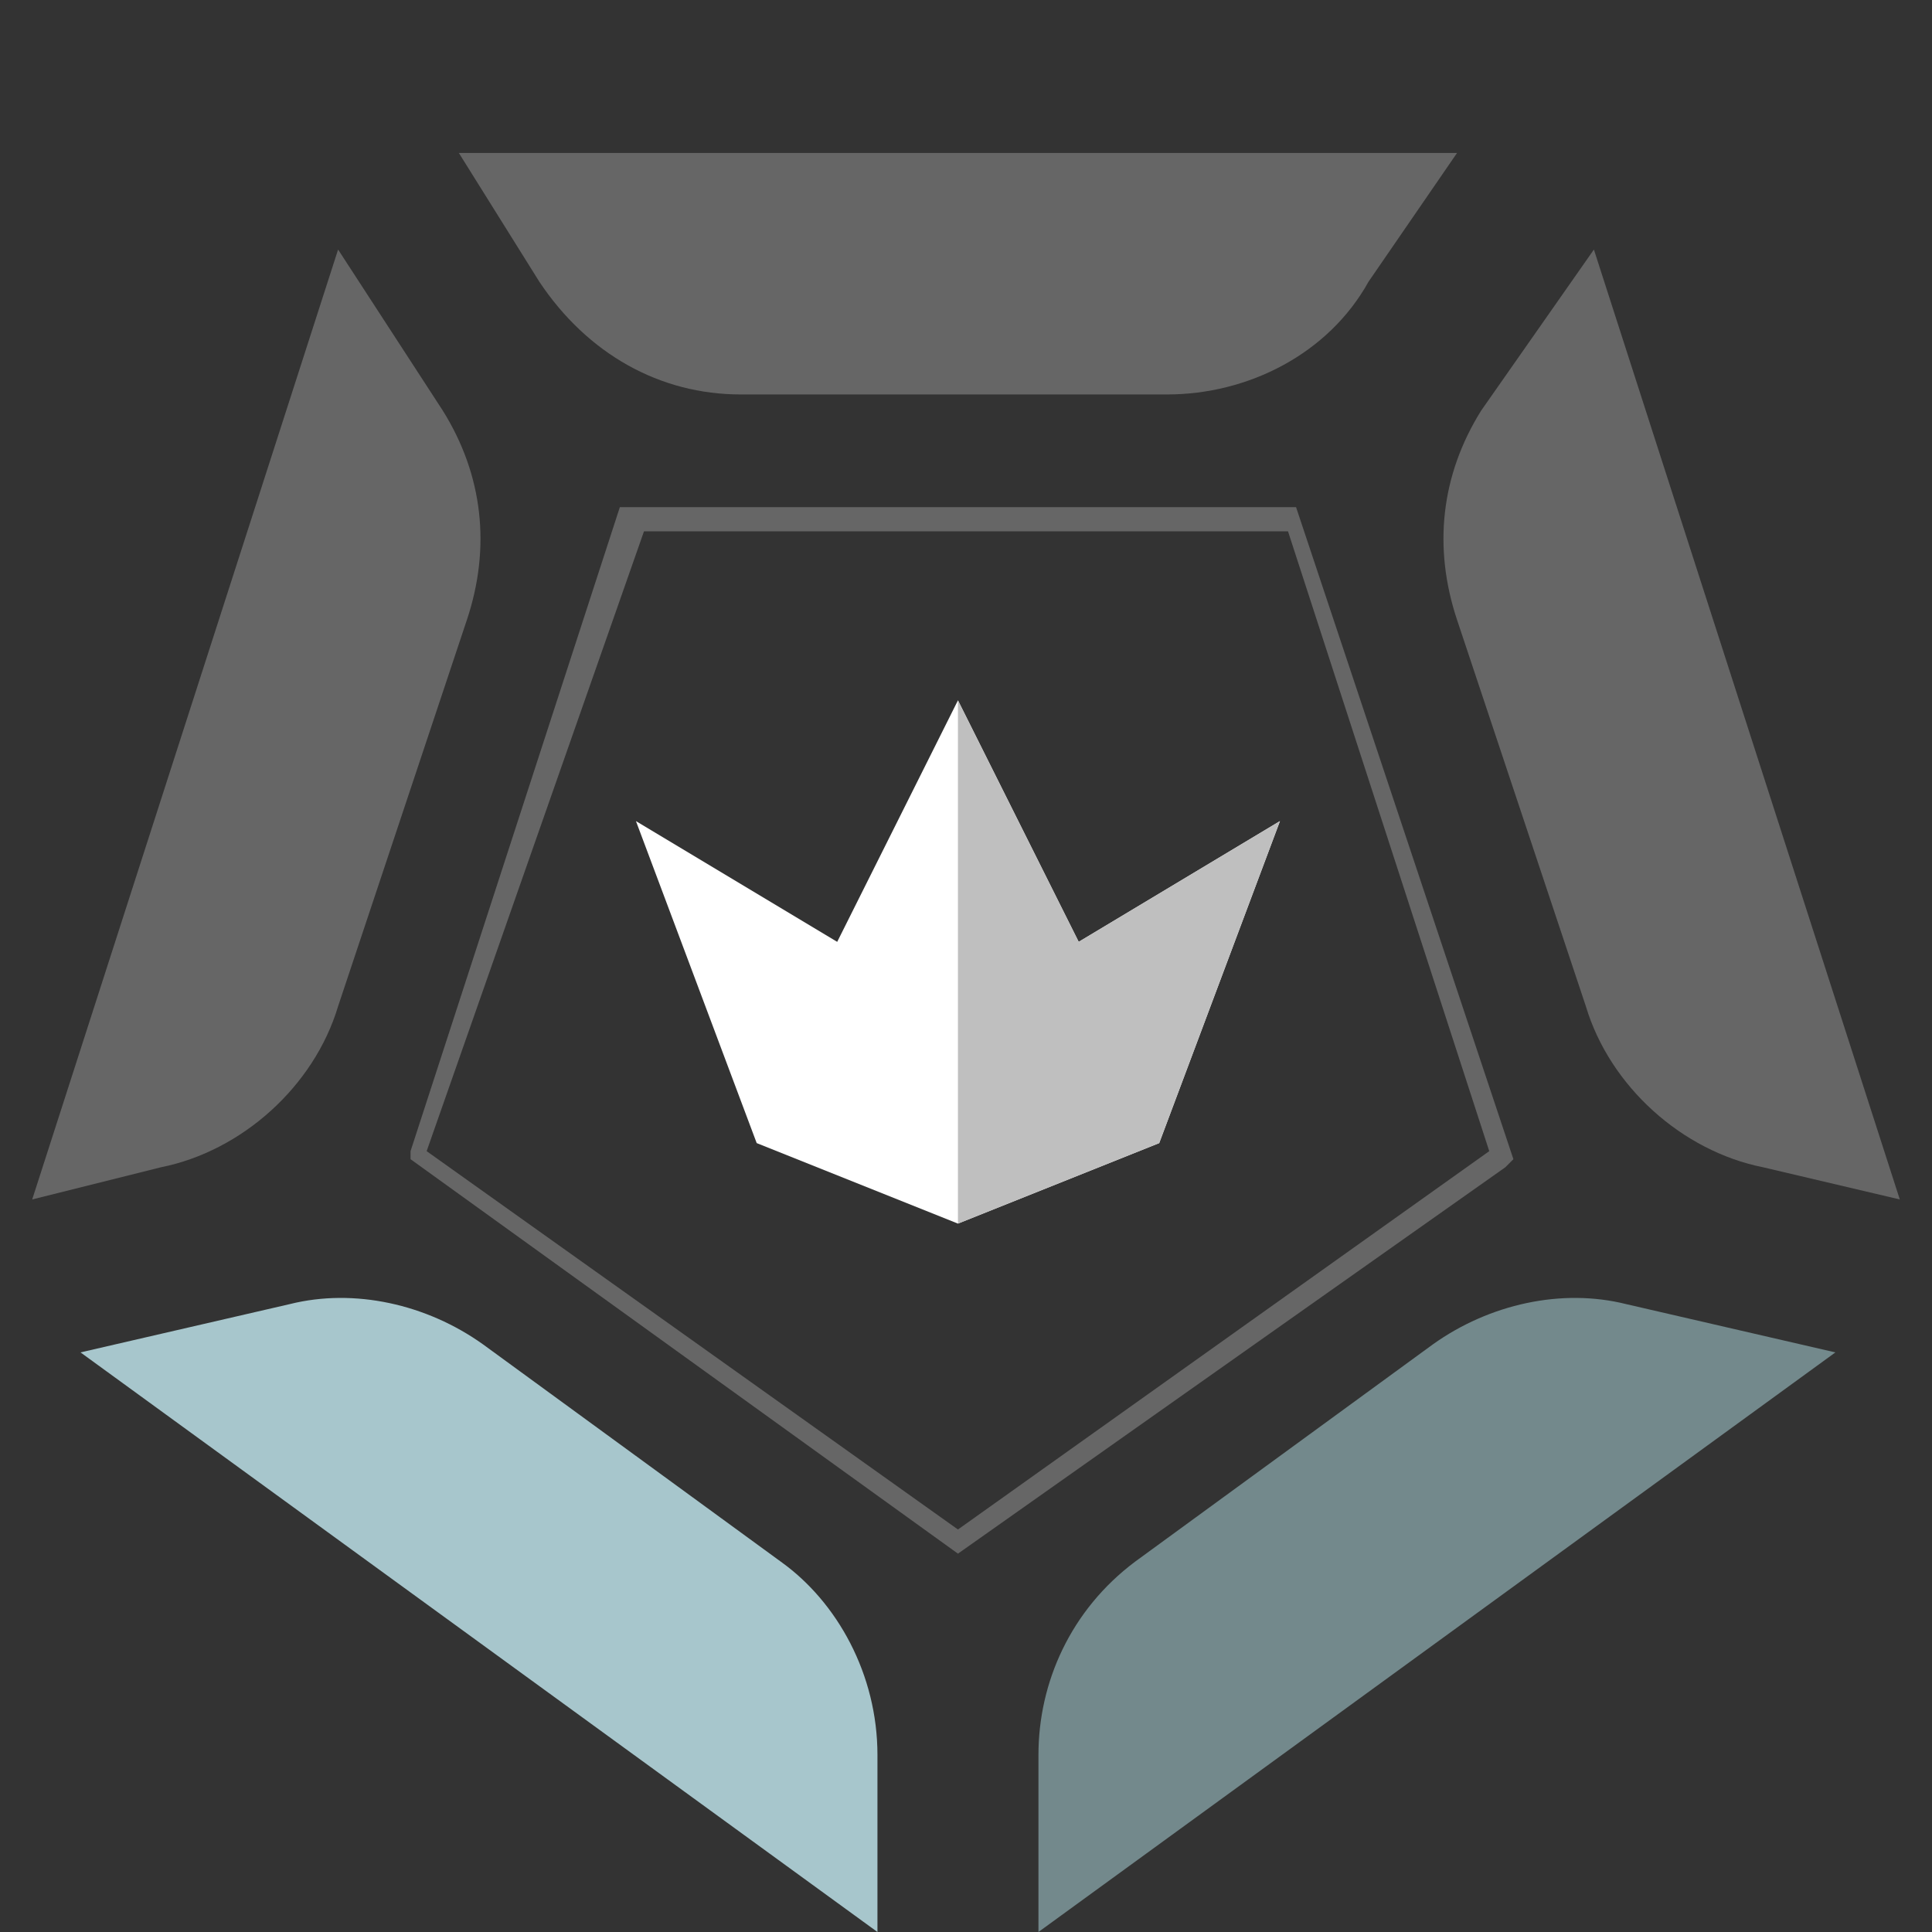
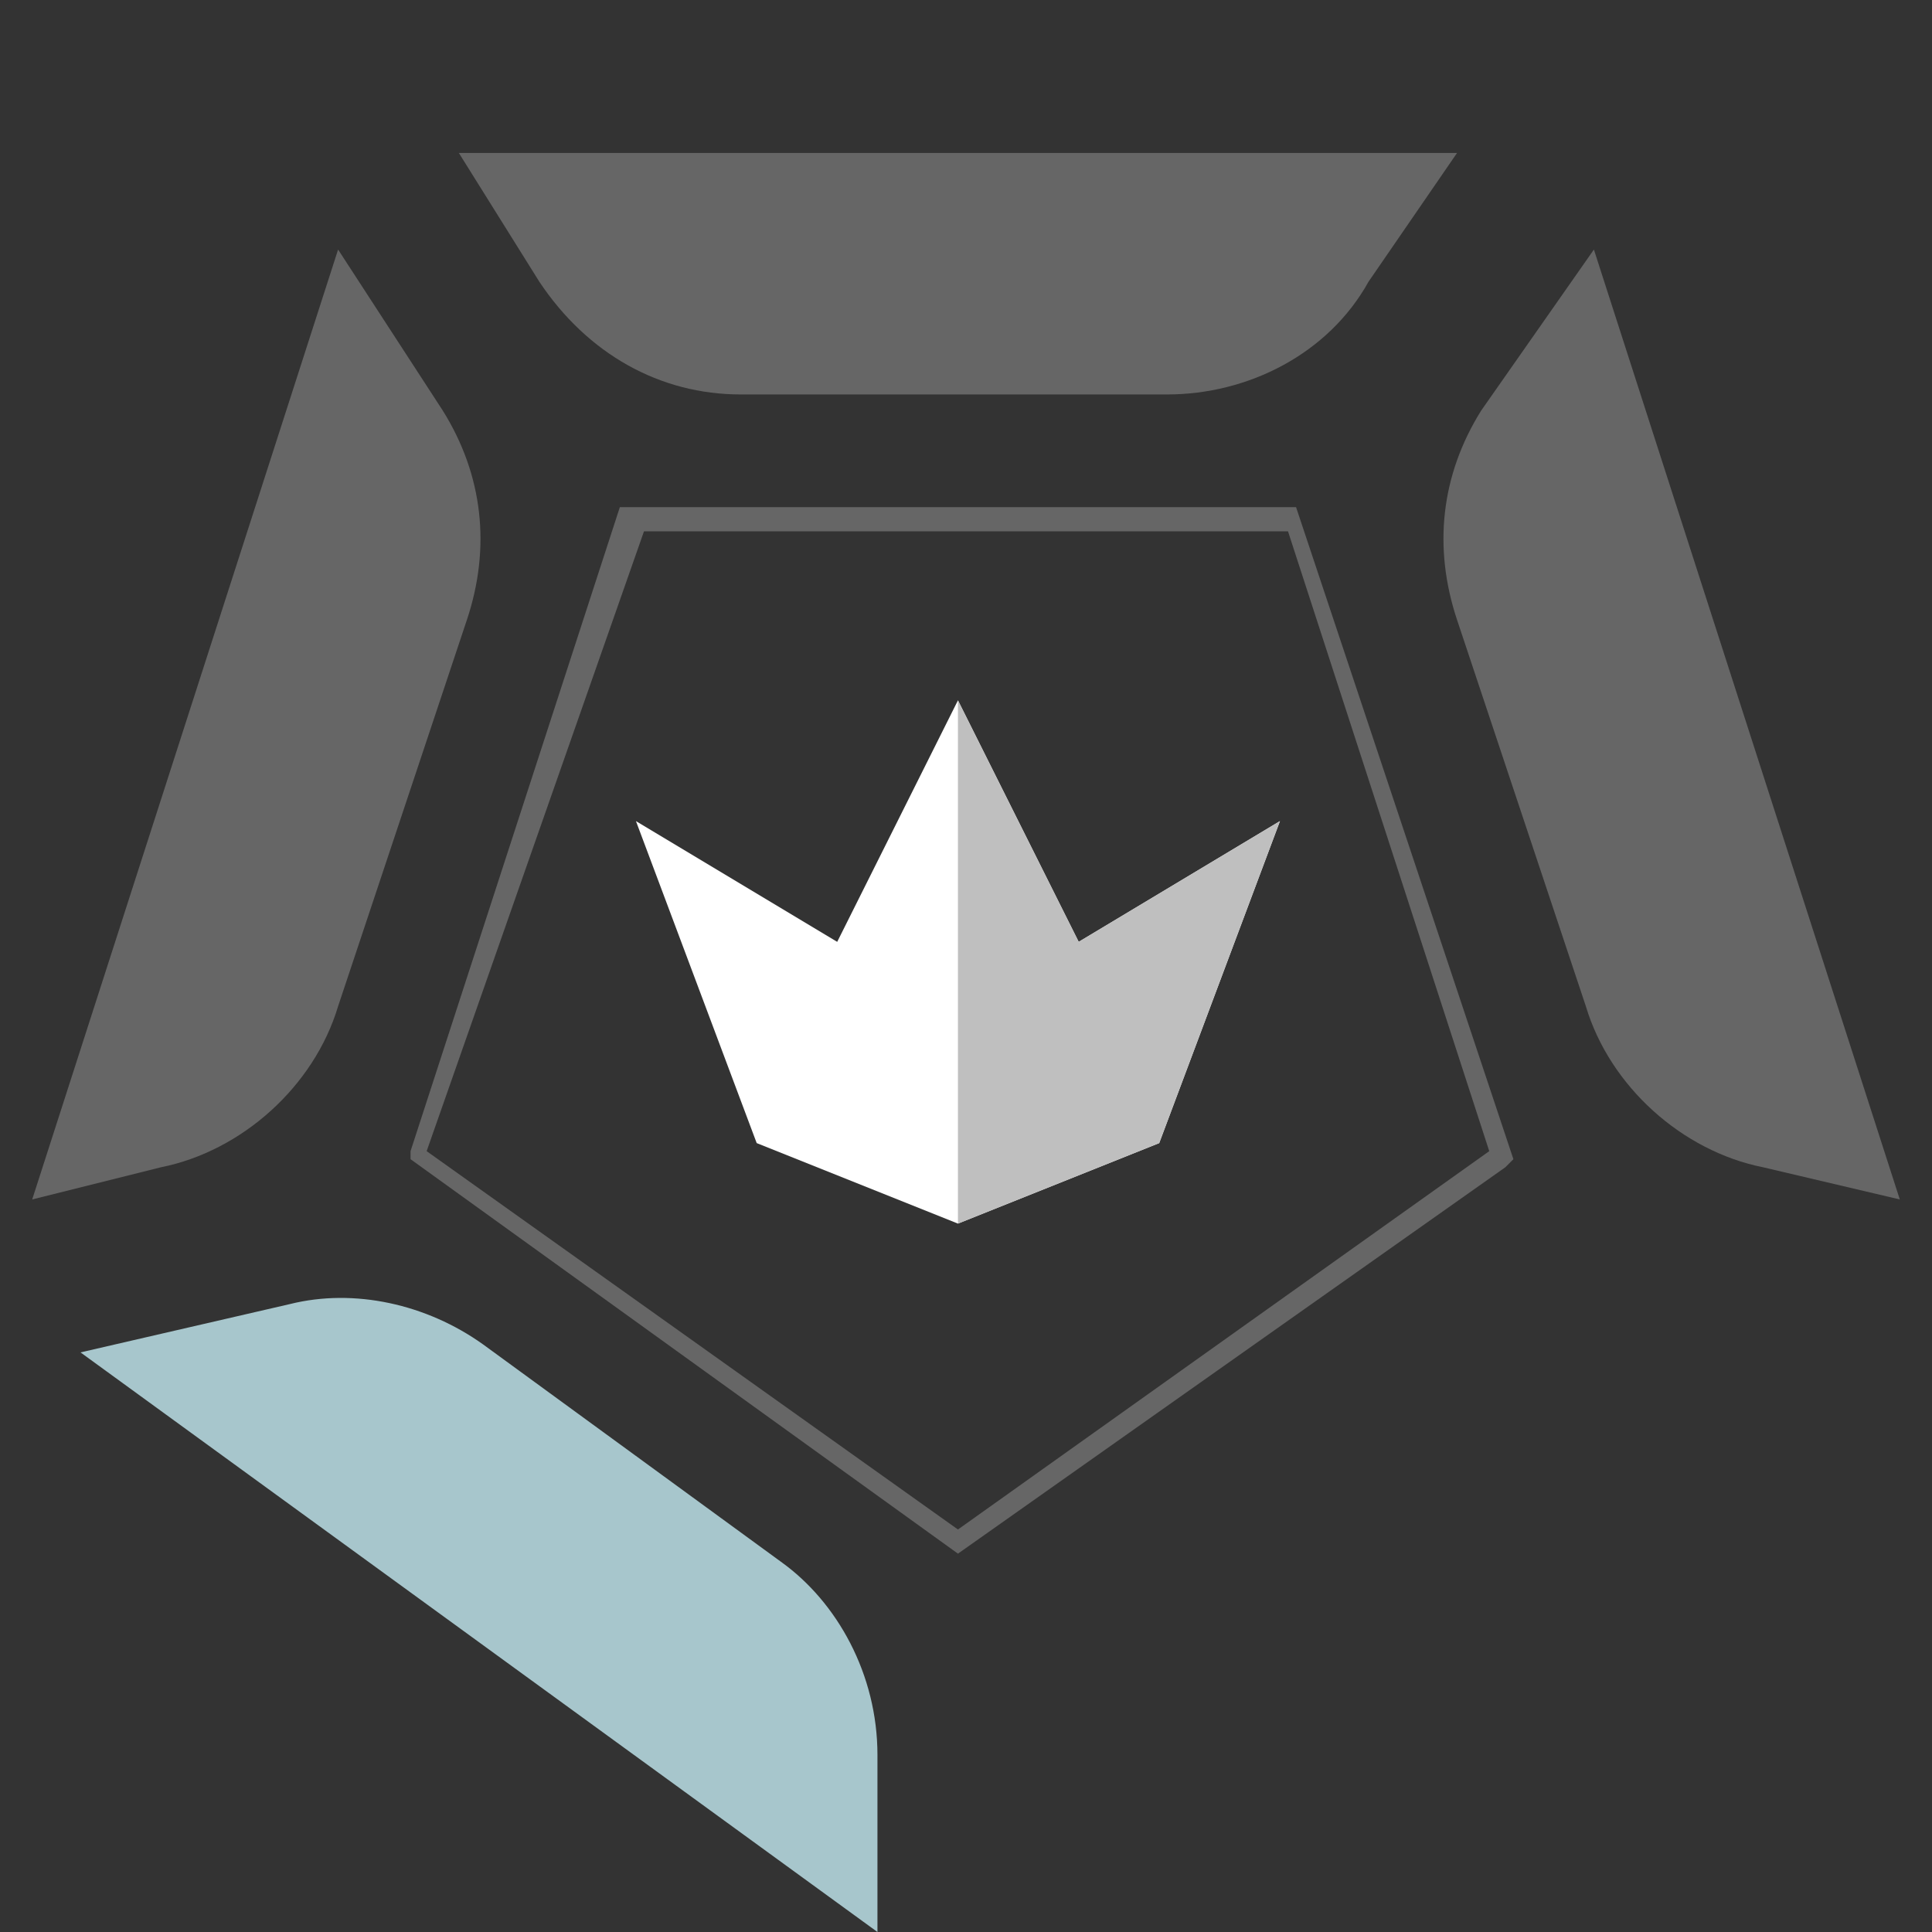
<svg xmlns="http://www.w3.org/2000/svg" version="1.1" id="Layer_1" x="0px" y="0px" viewBox="0 0 24 24" style="enable-background:new 0 0 24 24;" xml:space="preserve">
  <rect x="0" y="0" width="24" height="24" fill="#333333" stroke="none" />
  <style type="text/css">
	.trn-rating-st0{opacity:0.25;fill:#FFFFFF;enable-background:new    ;}
	.trn-rating-st1{fill:#A7C6CC;}
	.trn-rating-st2{fill:#73898C;}
	.trn-rating-st3{fill:#FFFFFF;}
	.trn-rating-st4{fill:#BFBFBF;}
	.trn-rating-st5{opacity:0.25;enable-background:new    ;}
	.trn-rating-st6{fill:none;}
</style>
  <g>
    <path class="trn-rating-st0" d="M6.7,3.5c0.6,0.9,1.5,1.4,2.5,1.4h5.3c1,0,2-0.5,2.5-1.4l1.1-1.6H5.7L6.7,3.5z" />
    <path class="trn-rating-st0" d="M2,14.5c1-0.2,1.9-1,2.2-2l1.6-4.8C6.1,6.8,6,5.9,5.5,5.1l-1.3-2L0.4,14.9L2,14.5z" />
    <path class="trn-rating-st0" d="M18.4,5.1c-0.5,0.8-0.6,1.7-0.3,2.6l1.6,4.8c0.3,1,1.2,1.8,2.2,2l1.7,0.4L19.8,3.1L18.4,5.1z" />
-     <path class="trn-rating-st1" d="M9.7,19.4L6,16.7c-0.7-0.5-1.6-0.7-2.4-0.5L1,16.8l9.9,7.2v-2.2C10.9,20.8,10.4,19.9,9.7,19.4z" />
-     <path class="trn-rating-st2" d="M17.8,16.7l-3.7,2.7c-0.8,0.6-1.2,1.5-1.2,2.4V24l9.9-7.2l-2.6-0.6C19.4,16,18.5,16.2,17.8,16.7z" />
+     <path class="trn-rating-st1" d="M9.7,19.4L6,16.7c-0.7-0.5-1.6-0.7-2.4-0.5L1,16.8l9.9,7.2v-2.2C10.9,20.8,10.4,19.9,9.7,19.4" />
    <path class="trn-rating-st3" d="M15.9,10.2l-2.5,1.5l-1.5-3l-1.5,3l-2.5-1.5l1.5,4l2.5,1l2.5-1L15.9,10.2z" />
    <polygon class="trn-rating-st4" points="11.9,15.2 11.9,8.7 13.4,11.7 15.9,10.2 14.4,14.2  " />
    <g class="trn-rating-st5">
      <path class="trn-rating-st3" d="M11.9,19.3L11.9,19.3l-6.8-4.9v-0.1l2.6-8h8.4l2.7,8.1l-0.1,0.1L11.9,19.3z M5.3,14.3l6.6,4.7l6.6-4.7L16,6.6    H8L5.3,14.3z" />
    </g>
  </g>
  <rect y="0" class="trn-rating-st6" width="24" height="24" />
</svg>